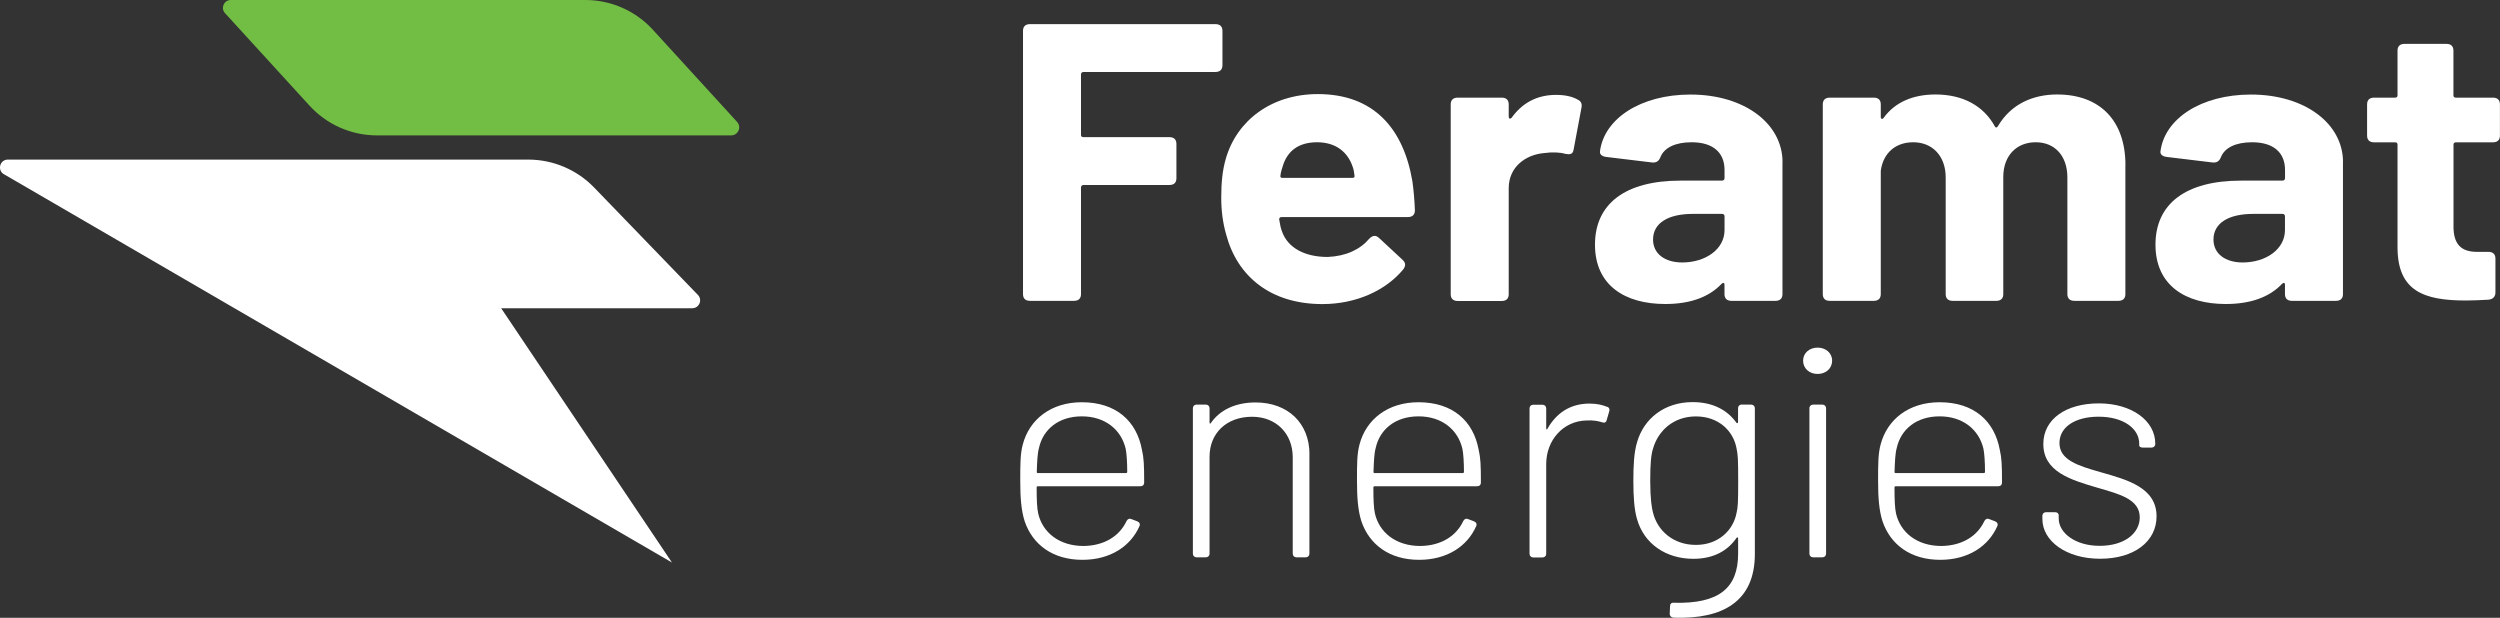
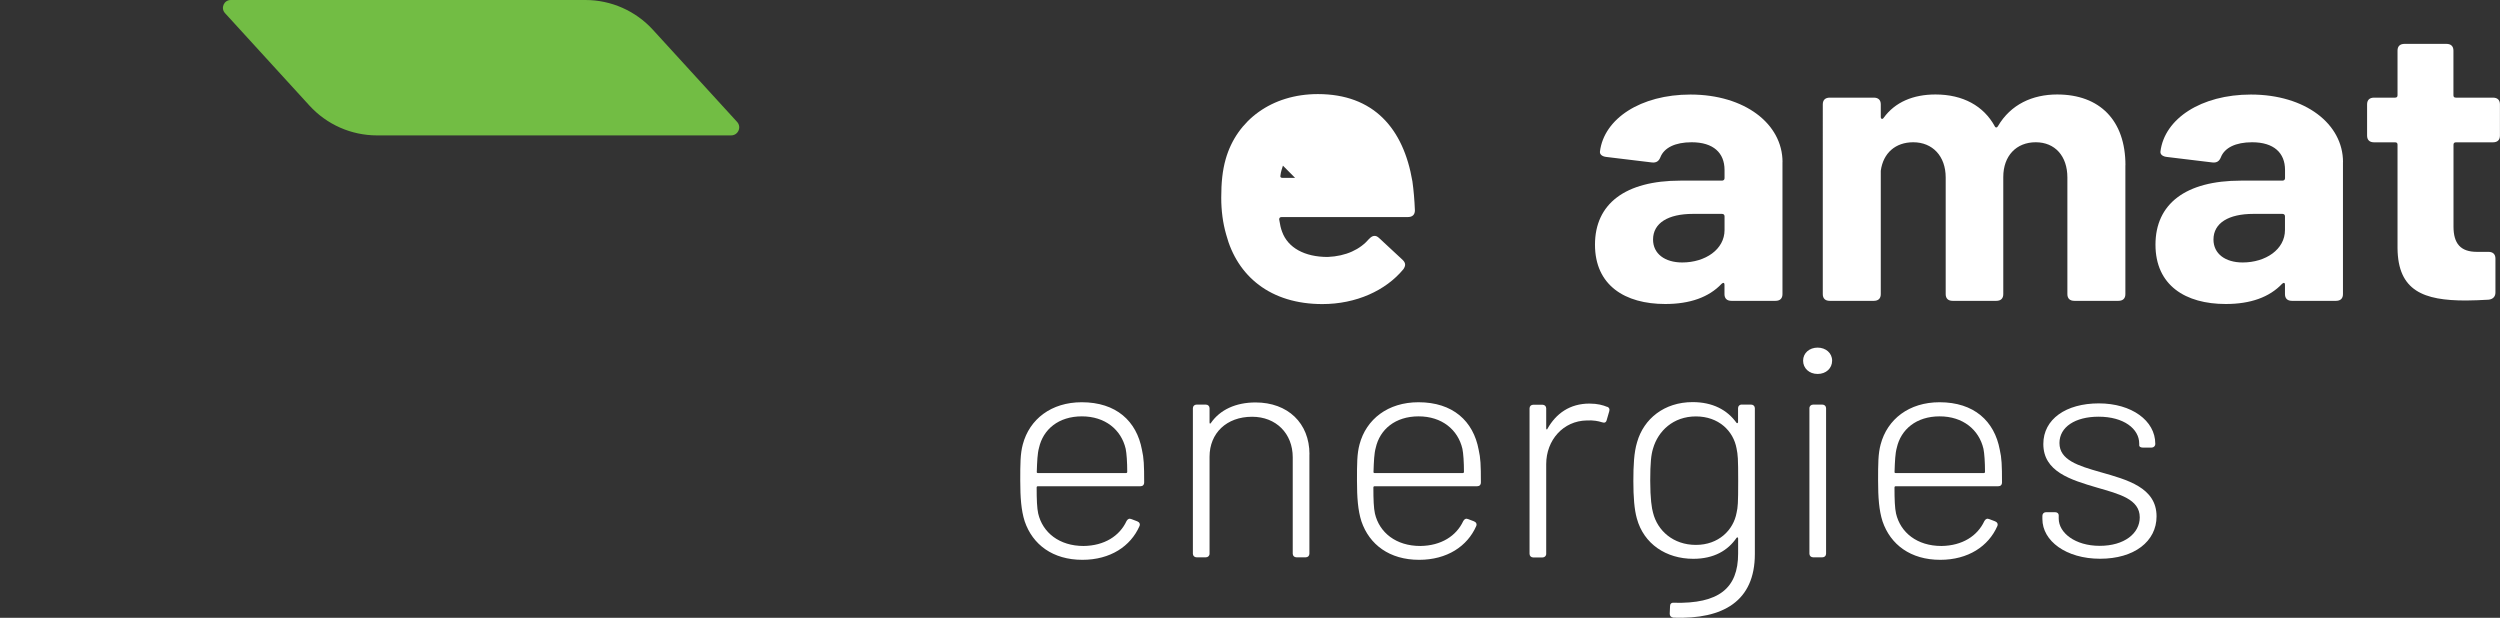
<svg xmlns="http://www.w3.org/2000/svg" id="Vrstva_2" viewBox="0 0 372.04 91.94" width="1024px" height="253.055px">
  <rect x="0" y="0" width="372.04" height="91.94" fill="#333333" stroke="none" />
  <g id="Vrstva_1-2">
    <path d="M34.34,0h52.77c3.83,0,7.48,1.61,10.06,4.44l12.52,13.7c.71.77.16,2.01-.89,2.01h-52.69c-3.83,0-7.48-1.61-10.06-4.44L33.48,1.95c-.68-.75-.15-1.95.86-1.95Z" style="fill:#72bd44;" />
-     <path d="M100.01,83.73l-25.43-37.86h28.44c1.03,0,1.56-1.24.84-1.98l-15.44-15.98c-2.57-2.66-6.11-4.16-9.8-4.16H1.17c-1.24,0-1.63,1.68-.51,2.22l99.35,57.75Z" style="fill:#fff;" />
-     <path d="M180.88,10.71h-19.64c-.18,0-.37.12-.37.35v9c0,.24.12.35.37.35h12.79c.67,0,1.04.35,1.04,1v5.12c0,.65-.37,1-1.04,1h-12.79c-.18,0-.37.12-.37.35v15.89c0,.65-.37,1-1.04,1h-6.55c-.67,0-1.04-.35-1.04-1V4.59c0-.65.37-1,1.04-1h27.6c.67,0,1.04.35,1.04,1v5.12c0,.65-.37,1-1.04,1Z" style="fill:#fff;" />
-     <path d="M203.76,35.54c.49-.53.98-.59,1.47-.12l3.49,3.24c.49.47.49.88.12,1.41-2.63,3.18-7.04,5.18-12.05,5.18-7.71,0-12.67-4.12-14.32-10.36-.49-1.71-.73-3.53-.73-5.47,0-2.24.18-4.06.67-5.77,1.65-5.77,6.85-9.65,13.71-9.65,8.26,0,12.73,5.06,14.07,13,.18,1.29.31,2.77.37,4.3,0,.65-.37,1-1.04,1h-18.79c-.24,0-.37.12-.37.35.12.77.25,1.35.43,1.82.86,2.41,3.37,3.77,6.79,3.77,2.75-.12,4.83-1.12,6.18-2.71ZM190.92,24.65c-.12.41-.31.88-.37,1.47-.06.24.06.35.31.35h10.4c.25,0,.37-.12.31-.35-.06-.53-.12-.88-.25-1.24-.73-2.24-2.51-3.71-5.32-3.71s-4.41,1.35-5.08,3.47Z" style="fill:#fff;" />
-     <path d="M234.79,14.83c.55.24.67.71.55,1.24l-1.16,6.18c-.12.71-.49.77-1.22.65-.79-.24-1.96-.29-3.18-.12-2.75.24-5.26,2.06-5.26,5.24v15.77c0,.65-.37,1-1.04,1h-6.55c-.67,0-1.04-.35-1.04-1V15.53c0-.65.37-1,1.04-1h6.55c.67,0,1.04.35,1.04,1v1.82c0,.29.18.41.43.18,1.47-2.06,3.61-3.41,6.61-3.41,1.47,0,2.51.29,3.24.71Z" style="fill:#fff;" />
+     <path d="M203.76,35.54c.49-.53.98-.59,1.47-.12l3.49,3.24c.49.47.49.88.12,1.41-2.63,3.18-7.04,5.18-12.05,5.18-7.71,0-12.67-4.12-14.32-10.36-.49-1.71-.73-3.53-.73-5.47,0-2.24.18-4.06.67-5.77,1.65-5.77,6.85-9.65,13.71-9.65,8.26,0,12.73,5.06,14.07,13,.18,1.29.31,2.77.37,4.3,0,.65-.37,1-1.04,1h-18.79c-.24,0-.37.12-.37.35.12.77.25,1.35.43,1.82.86,2.41,3.37,3.77,6.79,3.77,2.75-.12,4.83-1.12,6.18-2.71ZM190.92,24.65c-.12.41-.31.88-.37,1.47-.06.24.06.35.31.35h10.4s-4.41,1.35-5.08,3.47Z" style="fill:#fff;" />
    <path d="M265.26,24.12v19.65c0,.65-.37,1-1.04,1h-6.55c-.67,0-1.04-.35-1.04-1v-1.41c0-.29-.18-.35-.43-.12-1.9,2-4.71,3-8.38,3-6,0-10.46-2.77-10.46-8.83s4.47-9.53,12.73-9.53h6.18c.18,0,.37-.12.37-.35v-1.24c0-2.53-1.65-4.12-4.9-4.12-2.45,0-4.1.82-4.65,2.24-.24.59-.61.82-1.22.77l-6.79-.82c-.61-.06-1.04-.35-.98-.82.61-4.88,6.06-8.47,13.46-8.47,8.08,0,13.71,4.35,13.71,10.06ZM256.64,34.24v-2.06c0-.18-.12-.35-.37-.35h-4.34c-3.67,0-5.93,1.35-5.93,3.82,0,2.12,1.77,3.41,4.34,3.41,3.43,0,6.3-1.94,6.3-4.83Z" style="fill:#fff;" />
    <path d="M316.29,24.59v19.18c0,.65-.37,1-1.04,1h-6.55c-.67,0-1.04-.35-1.04-1v-17.36c0-3.18-1.84-5.24-4.71-5.24s-4.83,2-4.83,5.18v17.42c0,.65-.37,1-1.04,1h-6.49c-.67,0-1.04-.35-1.04-1v-17.36c0-3.18-1.96-5.24-4.83-5.24-2.63,0-4.47,1.59-4.83,4.24v18.36c0,.65-.37,1-1.04,1h-6.55c-.67,0-1.04-.35-1.04-1V15.53c0-.65.37-1,1.04-1h6.55c.67,0,1.04.35,1.04,1v1.88c0,.29.24.41.43.12,1.71-2.35,4.41-3.47,7.71-3.47,4.1,0,7.16,1.71,8.81,4.71.12.29.37.24.49,0,1.9-3.24,5.14-4.71,8.81-4.71,6.36,0,10.16,3.88,10.16,10.53Z" style="fill:#fff;" />
    <path d="M348.67,24.12v19.65c0,.65-.37,1-1.04,1h-6.55c-.67,0-1.04-.35-1.04-1v-1.41c0-.29-.18-.35-.43-.12-1.9,2-4.71,3-8.38,3-6,0-10.46-2.77-10.46-8.83s4.47-9.53,12.73-9.53h6.18c.18,0,.37-.12.37-.35v-1.24c0-2.53-1.65-4.12-4.9-4.12-2.45,0-4.1.82-4.65,2.24-.24.59-.61.82-1.22.77l-6.79-.82c-.61-.06-1.04-.35-.98-.82.61-4.88,6.06-8.47,13.46-8.47,8.08,0,13.71,4.35,13.71,10.06ZM340.04,34.24v-2.06c0-.18-.12-.35-.37-.35h-4.34c-3.67,0-5.93,1.35-5.93,3.82,0,2.12,1.77,3.41,4.34,3.41,3.43,0,6.3-1.94,6.3-4.83Z" style="fill:#fff;" />
    <path d="M371,21.18h-5.51c-.24,0-.37.12-.37.35v12.18c0,2.53,1.04,3.77,3.49,3.77h1.71c.67,0,1.04.35,1.04,1v5.06c0,.59-.37,1-1.04,1.06-1.16.06-2.26.12-3.37.12-6.24,0-10.1-1.41-10.16-7.77v-15.42c0-.24-.12-.35-.37-.35h-3.12c-.67,0-1.04-.35-1.04-1v-4.65c0-.65.37-1,1.04-1h3.12c.25,0,.37-.12.37-.35v-6.65c0-.65.37-1,1.04-1h6.24c.67,0,1.04.35,1.04,1v6.65c0,.24.12.35.37.35h5.51c.67,0,1.04.35,1.04,1v4.65c0,.65-.37,1-1.04,1Z" style="fill:#fff;" />
    <path d="M167.65,77.53c.19-.32.42-.41.75-.27l.84.32c.33.13.47.41.33.72-1.31,2.98-4.32,5.01-8.49,5.01-4.41,0-7.41-2.26-8.59-5.73-.52-1.62-.66-3.56-.66-6.04s0-4.01.38-5.41c.99-3.74,4.22-6.27,8.77-6.27,5.12,0,8.17,2.8,8.96,7.08.28,1.22.33,2.25.33,4.83,0,.41-.23.59-.56.59h-15.25c-.09,0-.19.04-.19.18,0,1.8.05,3.07.23,3.88.66,2.84,3.14,4.83,6.76,4.83,3.1-.04,5.35-1.49,6.38-3.7ZM154.28,70.22c0,.14.09.18.19.18h13.09c.09,0,.19-.04.19-.18,0-1.44-.09-2.75-.23-3.43-.66-2.84-3.05-4.83-6.52-4.83s-5.77,1.94-6.38,4.69c-.23.81-.28,2.03-.33,3.56Z" style="fill:#fff;" />
    <path d="M194.86,67.61v14.79c0,.32-.23.54-.56.54h-1.36c-.33,0-.56-.23-.56-.54v-14.34c0-3.56-2.49-6.04-6.05-6.04-3.8,0-6.33,2.44-6.33,5.95v14.43c0,.32-.24.54-.56.54h-1.36c-.33,0-.56-.23-.56-.54v-21.65c0-.32.23-.54.56-.54h1.36c.33,0,.56.23.56.54v2.12c0,.18.09.23.19.09,1.36-1.98,3.71-3.07,6.66-3.07,4.79,0,8.02,3.07,8.02,7.71Z" style="fill:#fff;" />
    <path d="M217.76,77.53c.19-.32.42-.41.75-.27l.84.32c.33.13.47.41.33.72-1.31,2.98-4.32,5.01-8.49,5.01-4.41,0-7.41-2.26-8.59-5.73-.52-1.62-.66-3.56-.66-6.04s0-4.01.38-5.41c.99-3.74,4.22-6.27,8.77-6.27,5.12,0,8.17,2.8,8.96,7.08.28,1.22.33,2.25.33,4.83,0,.41-.23.59-.56.59h-15.25c-.09,0-.19.04-.19.18,0,1.8.05,3.07.23,3.88.66,2.84,3.14,4.83,6.76,4.83,3.1-.04,5.35-1.49,6.38-3.7ZM204.39,70.22c0,.14.09.18.19.18h13.09c.09,0,.19-.04.19-.18,0-1.44-.09-2.75-.23-3.43-.66-2.84-3.05-4.83-6.52-4.83s-5.77,1.94-6.38,4.69c-.23.81-.28,2.03-.33,3.56Z" style="fill:#fff;" />
    <path d="M239.2,60.53c.28.14.38.36.28.68l-.38,1.31c-.09.36-.33.45-.7.32-.56-.18-1.27-.32-2.25-.27-3.52.05-6.05,2.93-6.05,6.5v13.35c0,.32-.24.54-.56.54h-1.36c-.33,0-.56-.23-.56-.54v-21.65c0-.32.23-.54.56-.54h1.36c.33,0,.56.23.56.54v2.98c0,.18.14.23.19.05,1.27-2.26,3.33-3.74,6.24-3.74,1.22,0,2.02.23,2.67.5Z" style="fill:#fff;" />
    <path d="M259.23,60.21h1.36c.33,0,.56.23.56.54v21.7c0,6.99-4.69,9.74-12.11,9.47-.38-.05-.56-.27-.56-.59l.05-1.13c0-.32.19-.54.56-.5,6.71.18,9.57-2.17,9.57-7.31v-2.25c0-.18-.14-.23-.24-.09-1.27,1.85-3.33,3.11-6.43,3.11-4.04,0-7.37-2.21-8.4-6-.38-1.35-.52-3.2-.52-5.55s.09-4.29.56-5.82c.99-3.47,4.04-5.95,8.26-5.95,3,0,5.16,1.17,6.52,3.07.09.14.24.04.24-.09v-2.08c0-.32.23-.54.56-.54ZM258.67,71.58c0-3.43-.05-3.88-.24-4.83-.47-2.62-2.67-4.78-6.05-4.78s-5.63,2.17-6.38,4.78c-.28.9-.42,2.12-.42,4.78s.23,4.15.42,4.78c.66,2.66,3,4.78,6.38,4.78s5.58-2.21,6.05-4.78c.19-.86.24-1.31.24-4.74Z" style="fill:#fff;" />
    <path d="M268.33,53.67c0-1.13.94-1.94,2.16-1.94s2.16.81,2.16,1.94-.89,1.98-2.16,1.98-2.16-.86-2.16-1.98ZM269.27,82.4v-21.65c0-.32.24-.54.56-.54h1.36c.33,0,.56.23.56.54v21.65c0,.32-.23.54-.56.54h-1.36c-.33,0-.56-.23-.56-.54Z" style="fill:#fff;" />
    <path d="M295.31,77.53c.19-.32.42-.41.75-.27l.84.32c.33.13.47.41.33.72-1.31,2.98-4.32,5.01-8.49,5.01-4.41,0-7.41-2.26-8.59-5.73-.52-1.62-.66-3.56-.66-6.04s0-4.01.38-5.41c.99-3.74,4.22-6.27,8.77-6.27,5.12,0,8.17,2.8,8.96,7.08.28,1.22.33,2.25.33,4.83,0,.41-.23.59-.56.59h-15.25c-.09,0-.19.04-.19.18,0,1.8.05,3.07.23,3.88.66,2.84,3.14,4.83,6.76,4.83,3.1-.04,5.35-1.49,6.38-3.7ZM281.93,70.22c0,.14.09.18.19.18h13.09c.09,0,.19-.04.19-.18,0-1.44-.09-2.75-.23-3.43-.66-2.84-3.05-4.83-6.52-4.83s-5.77,1.94-6.38,4.69c-.23.81-.28,2.03-.33,3.56Z" style="fill:#fff;" />
    <path d="M303.94,77.26v-.5c0-.32.23-.54.56-.54h1.31c.33,0,.56.18.56.45v.5c0,2.12,2.44,4.06,6.1,4.06s5.96-1.85,5.96-4.24c0-2.71-3.05-3.47-6.33-4.42-3.99-1.17-8.02-2.39-8.02-6.5,0-3.7,3.38-6.04,8.26-6.04s8.4,2.57,8.4,6v.04c0,.32-.24.54-.56.54h-1.27c-.33,0-.56-.13-.56-.32v-.27c0-2.21-2.3-4.01-6.05-4.01-3.47,0-5.82,1.53-5.82,3.92,0,2.53,2.77,3.38,6.1,4.33,3.99,1.13,8.35,2.3,8.35,6.58,0,3.74-3.33,6.31-8.4,6.31s-8.59-2.66-8.59-5.91Z" style="fill:#fff;" />
  </g>
</svg>